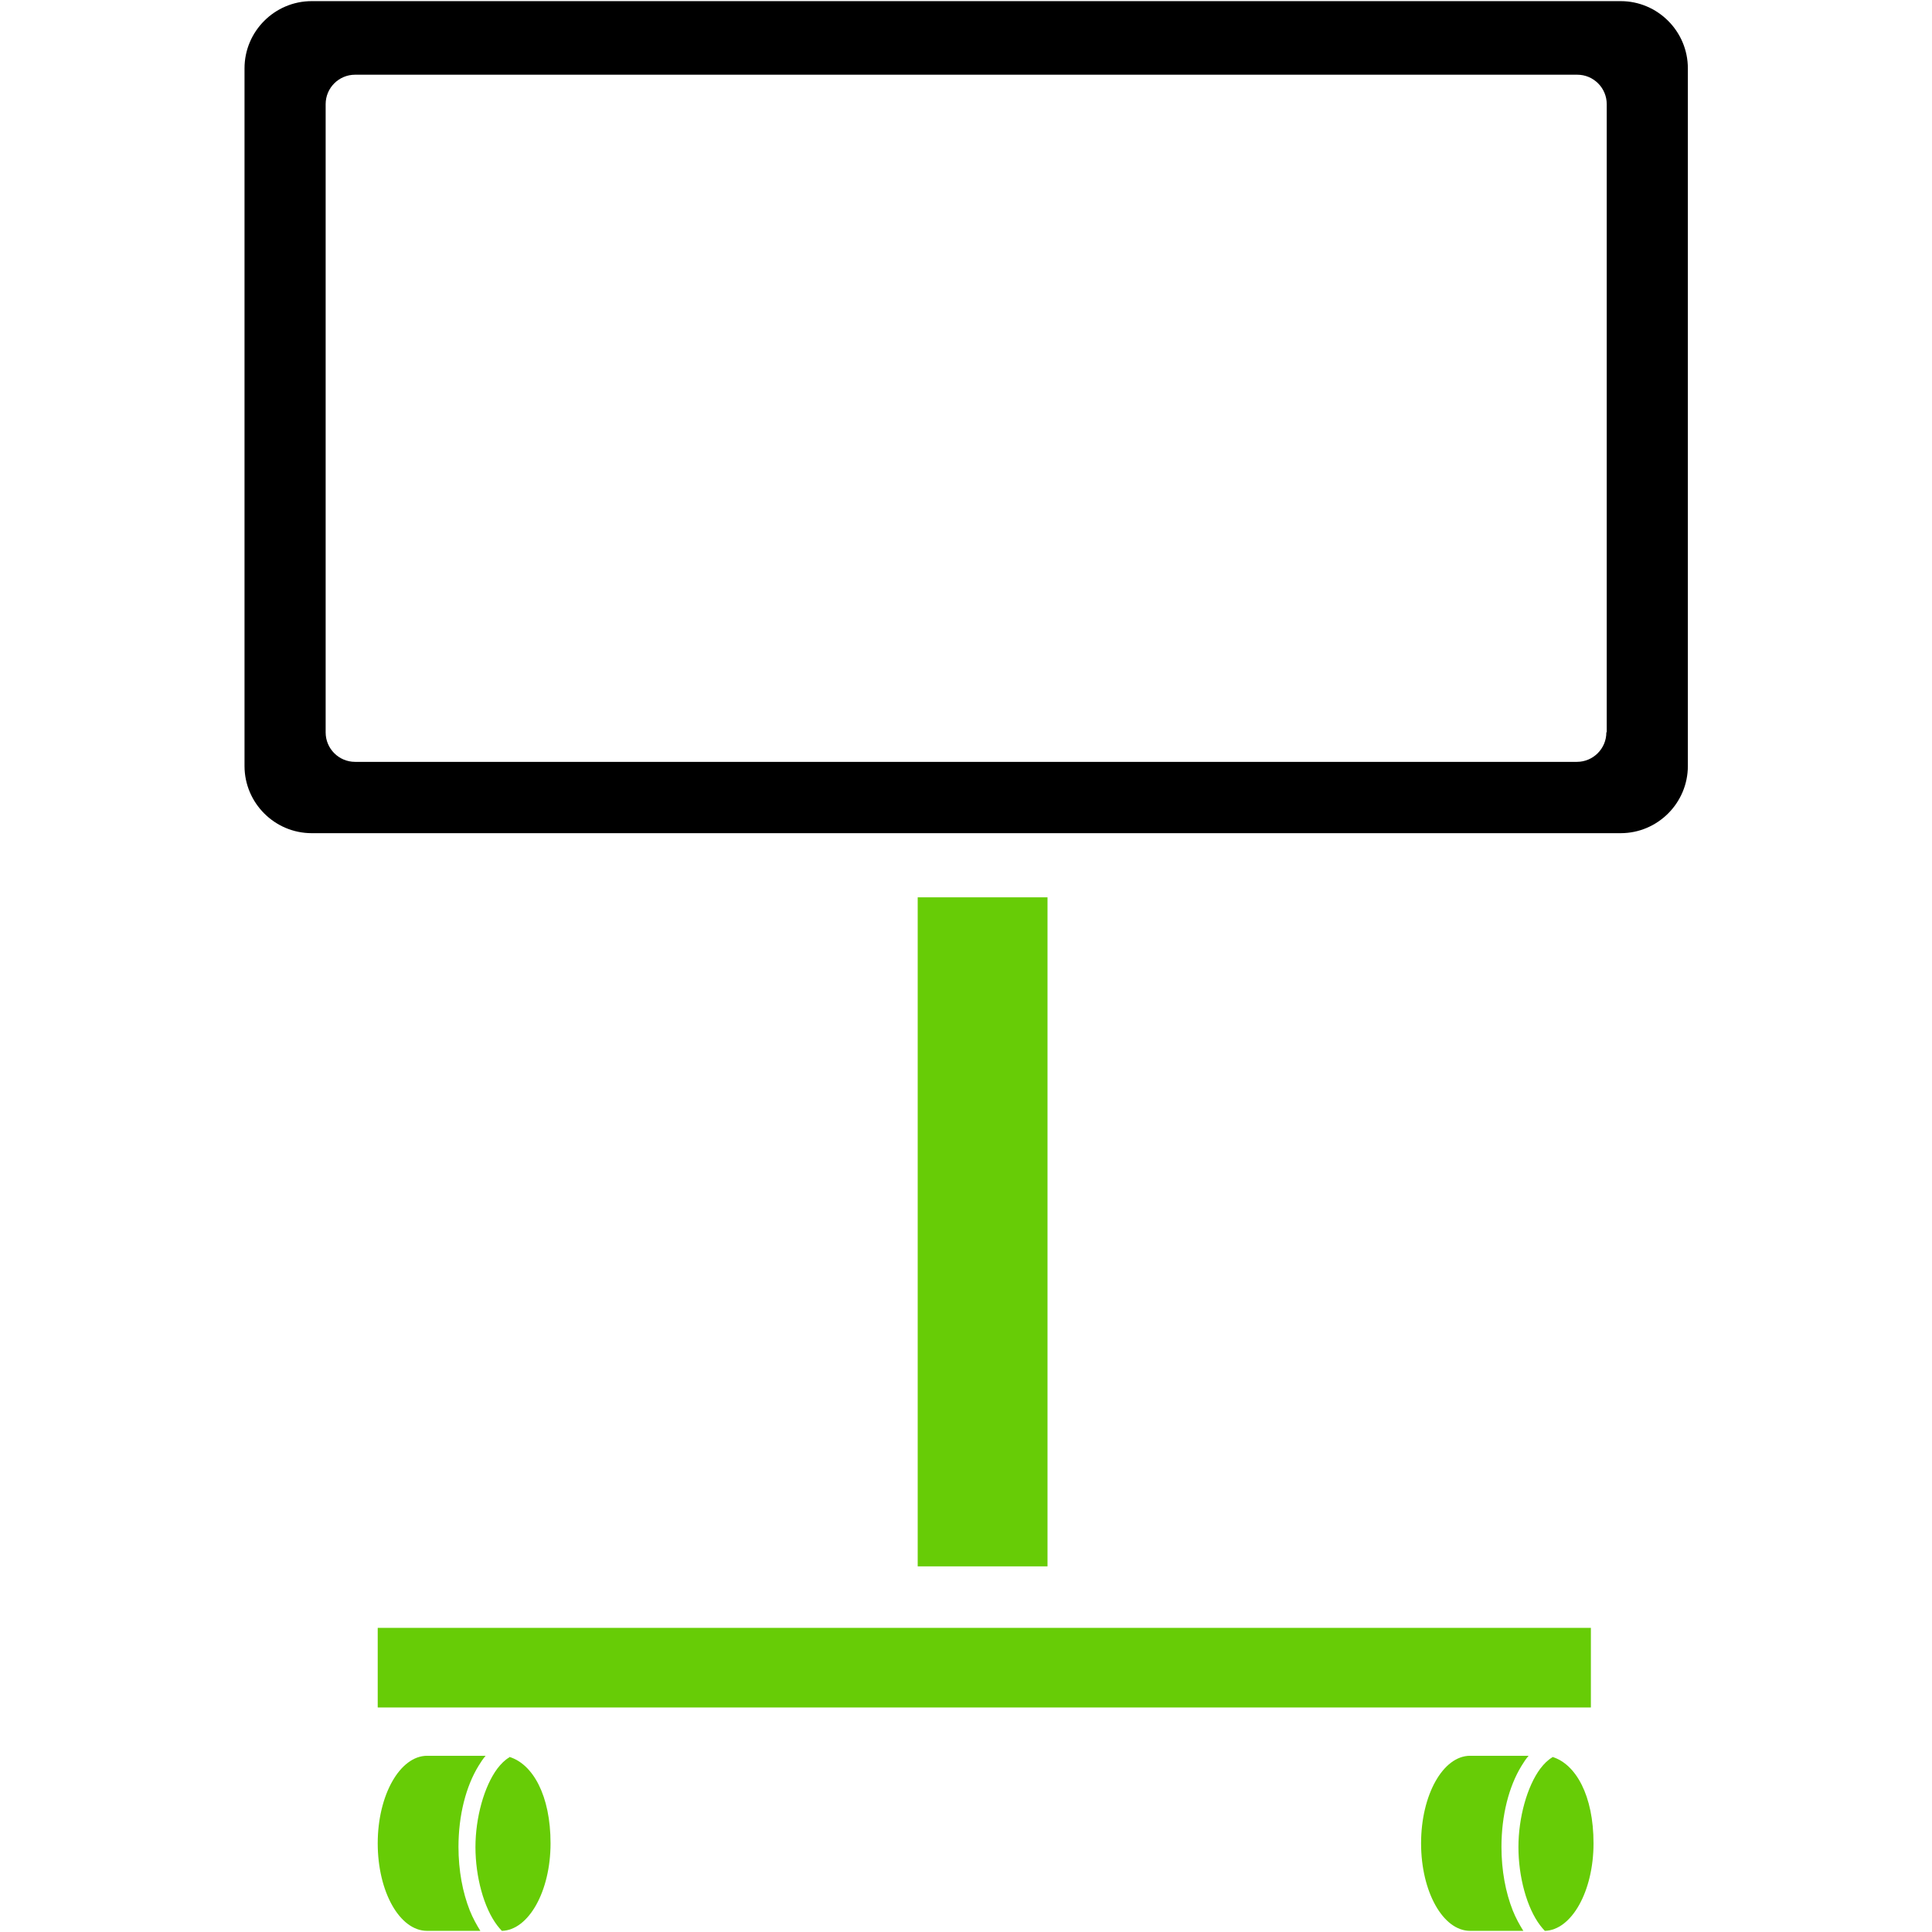
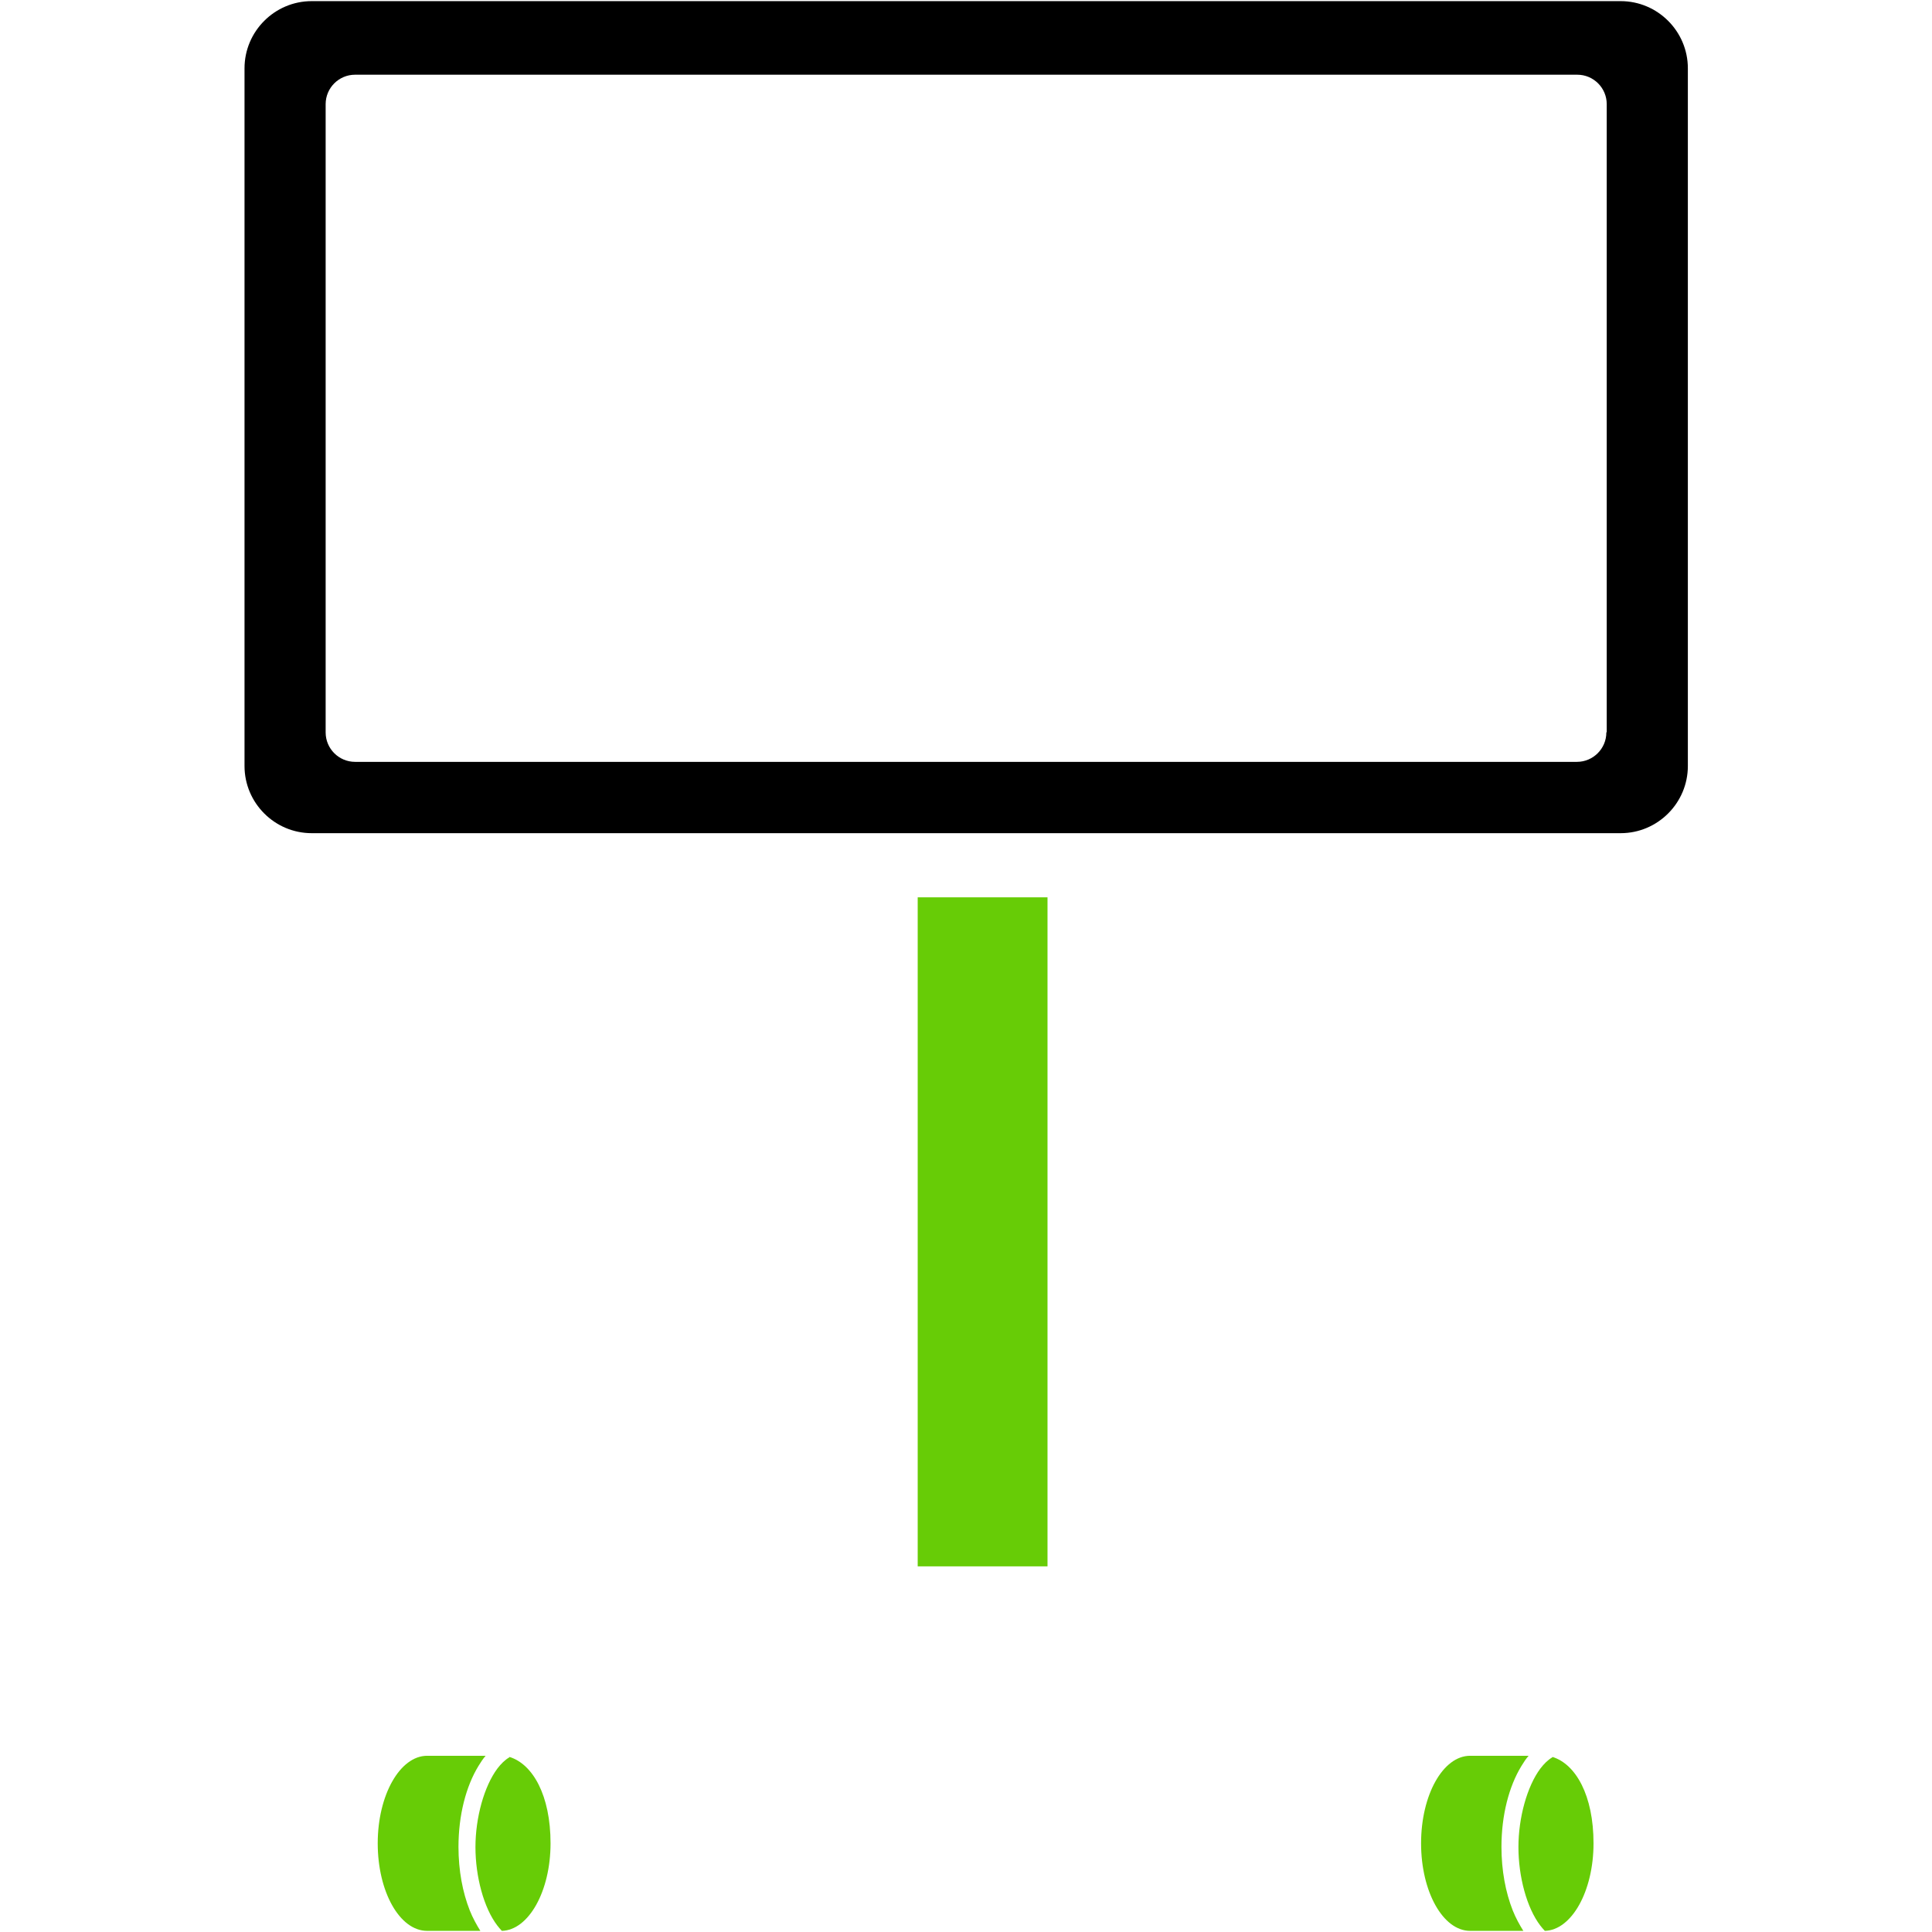
<svg xmlns="http://www.w3.org/2000/svg" id="Layer_1" version="1.1" viewBox="0 0 512 512">
  <defs>
    <style> .st0 { fill: #67cc06; } </style>
  </defs>
  <path class="st0" d="M397.9,489.5c0-8.5,2-16.1,5.3-21.5.6-1,1.2-1.9,1.9-2.7h-15.5c-7.2,0-13,10.4-13,23.2s5.8,23.2,13,23.2h14.1c-1-1.6-2-3.4-2.8-5.4-1.9-4.8-3-10.6-3-16.9h0Z" />
-   <path class="st0" d="M411.4,465.7c-1.2.7-2.2,1.7-3.2,3-3.5,4.7-5.8,13-5.8,20.8s2.2,16.1,5.8,20.8c.4.5.8,1,1.2,1.4,7.1-.2,12.9-10.5,12.9-23.2s-4.7-21-10.9-22.9h0Z" />
+   <path class="st0" d="M411.4,465.7c-1.2.7-2.2,1.7-3.2,3-3.5,4.7-5.8,13-5.8,20.8s2.2,16.1,5.8,20.8c.4.5.8,1,1.2,1.4,7.1-.2,12.9-10.5,12.9-23.2s-4.7-21-10.9-22.9h0" />
  <path class="st0" d="M406.9,465.4h0c0,0,0,0-.1,0h.1Z" />
  <path class="st0" d="M121.5,489.5c0-8.5,2-16.1,5.3-21.5.6-1,1.2-1.9,1.9-2.7h-15.5c-7.2,0-13.1,10.4-13.1,23.2s5.8,23.2,13.1,23.2h14.1c-1-1.6-2-3.4-2.8-5.4-1.9-4.8-3-10.6-3-16.9h0Z" />
  <path class="st0" d="M135,465.7c-1.2.7-2.2,1.7-3.2,3-3.5,4.7-5.8,13-5.8,20.8s2.2,16.1,5.8,20.8c.4.5.8,1,1.2,1.4,7.1-.2,12.9-10.5,12.9-23.2s-4.7-21-10.9-22.9h0Z" />
  <path class="st0" d="M131.8,465.3s0,0-.1,0h.1Z" />
  <rect class="st0" x="243.2" y="237.8" width="34.4" height="177.3" />
-   <rect class="st0" x="100.1" y="431.4" width="321.5" height="21.1" />
  <path d="M429.4.3H82.6c-9.8,0-17.8,8-17.8,17.8v184.9c0,9.8,8,17.8,17.8,17.8h346.9c9.8,0,17.8-8,17.8-17.8V18.1c0-9.8-8-17.8-17.8-17.8ZM425.7,194.1c0,4.3-3.5,7.8-7.8,7.8H94.1c-4.3,0-7.8-3.5-7.8-7.8V27.6c0-4.3,3.5-7.8,7.8-7.8h323.9c4.3,0,7.8,3.5,7.8,7.8v166.4h0Z" />
</svg>